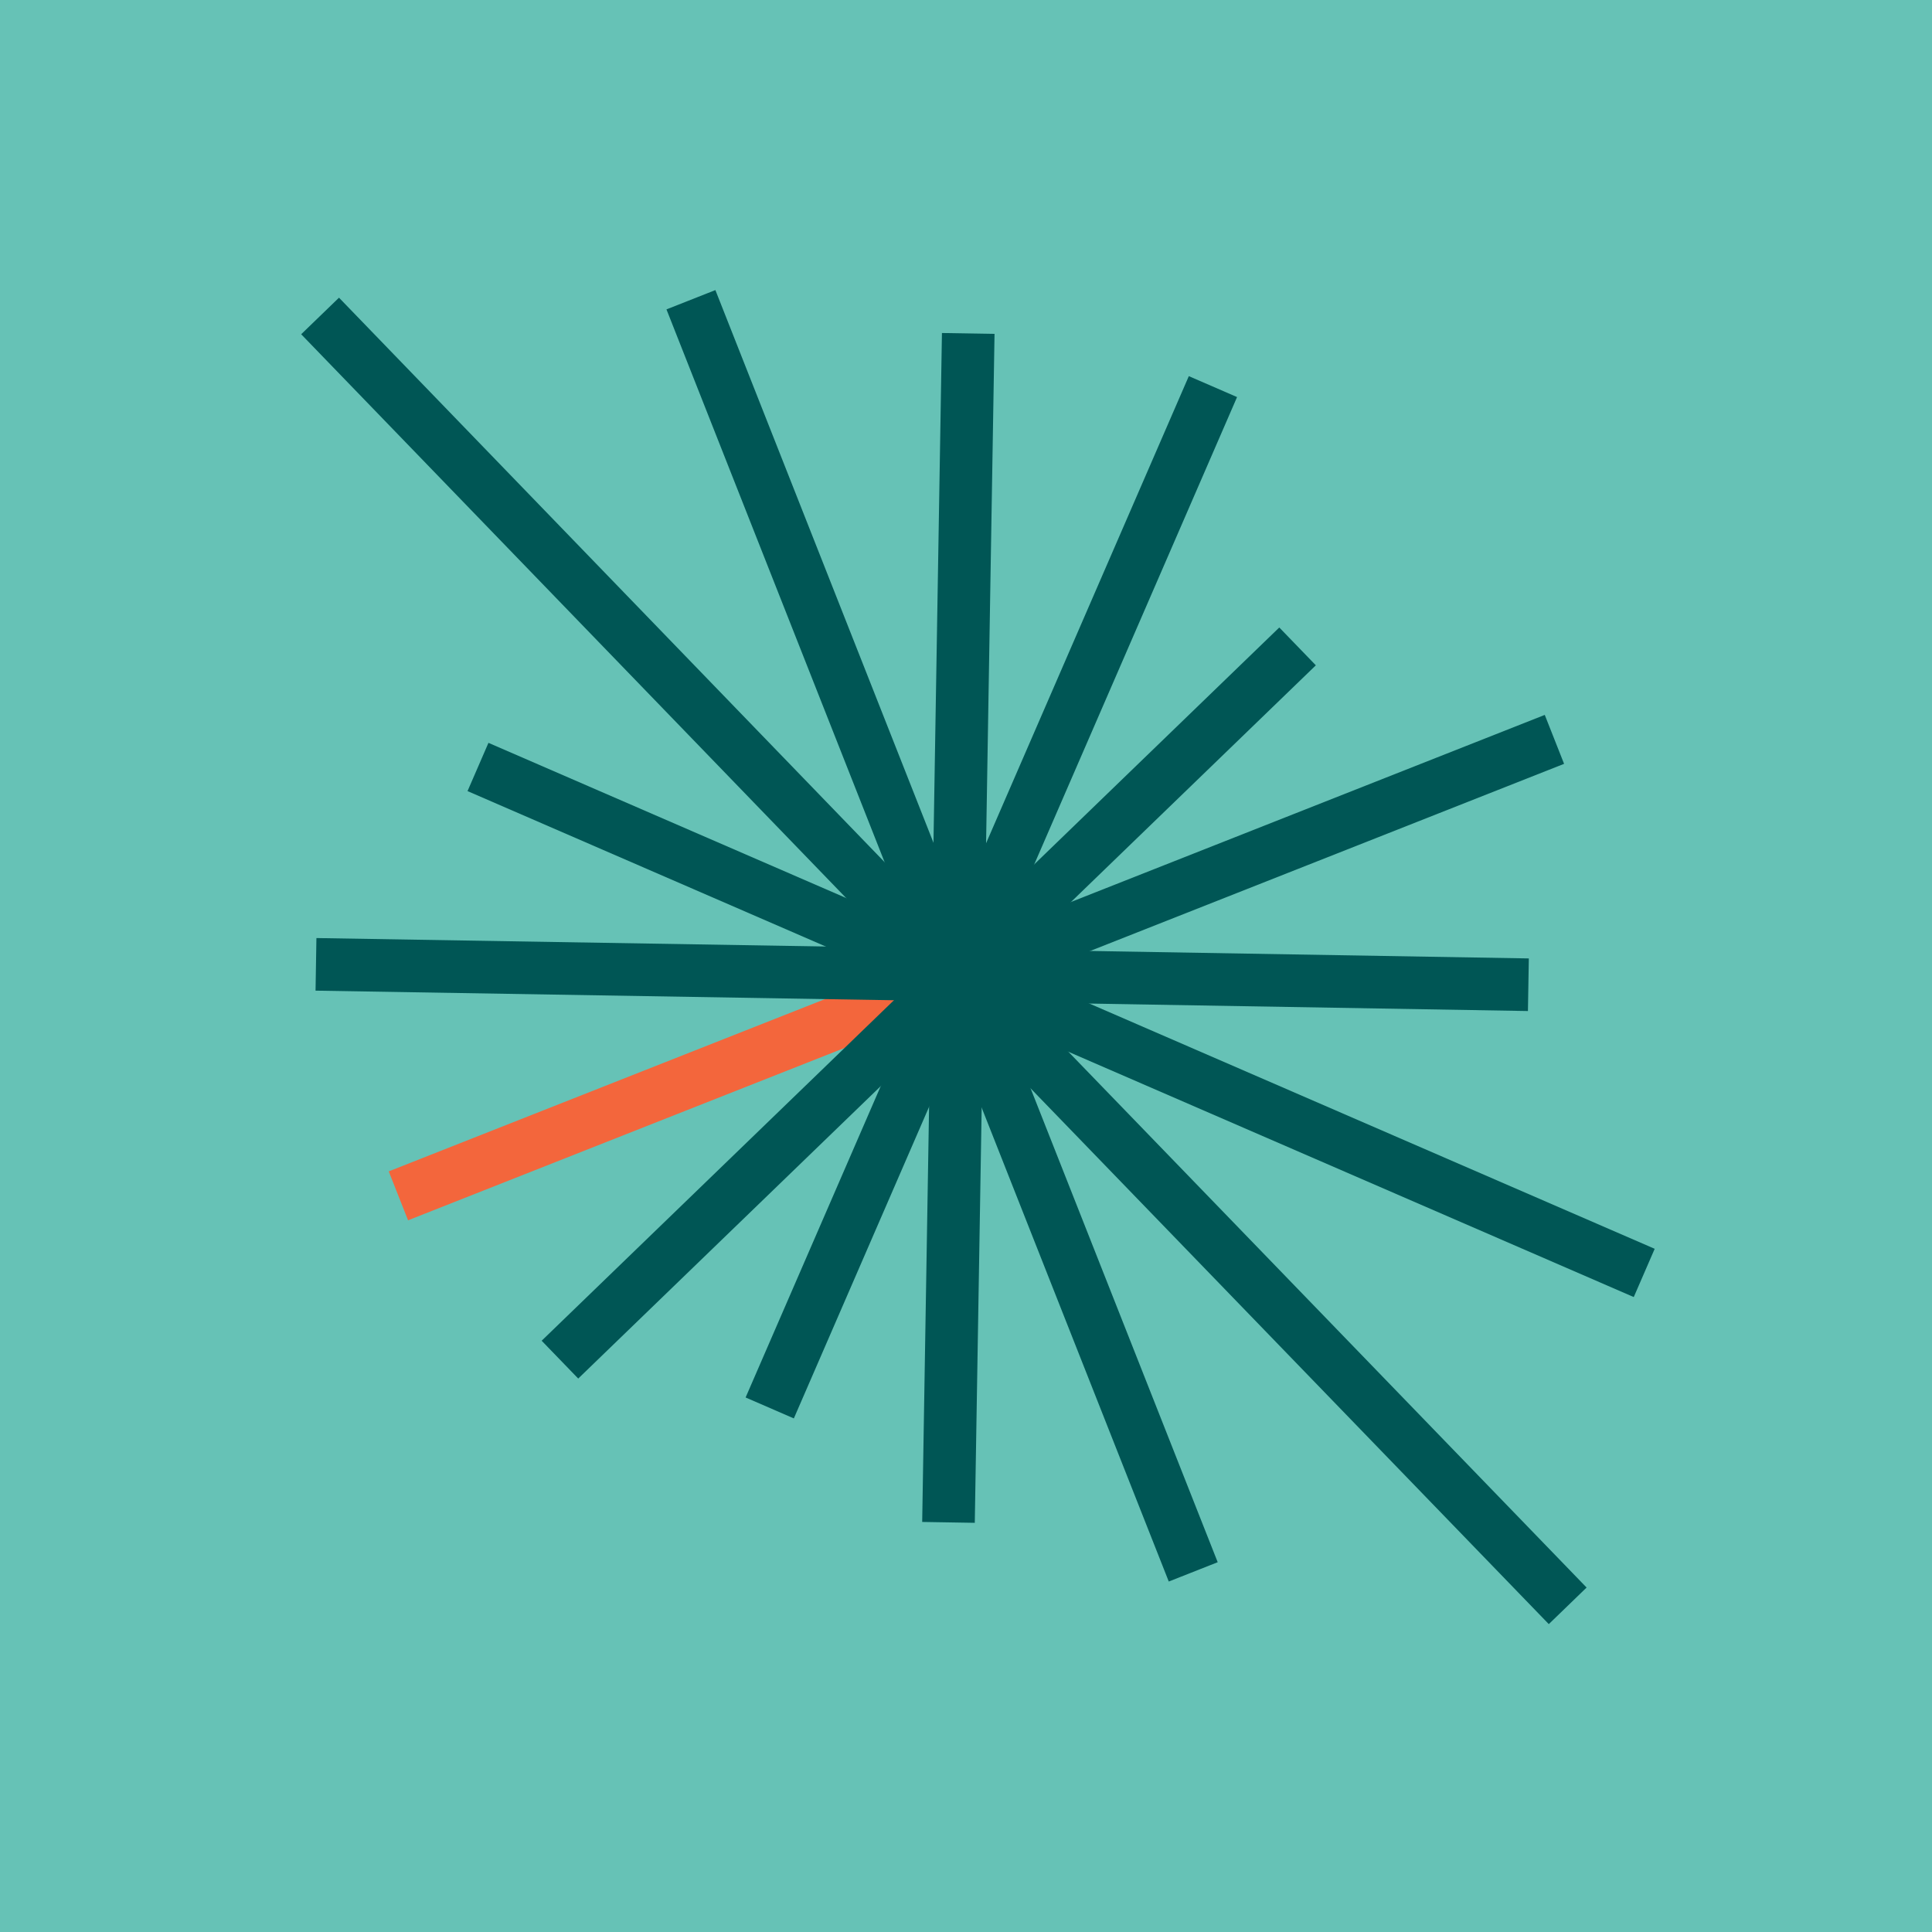
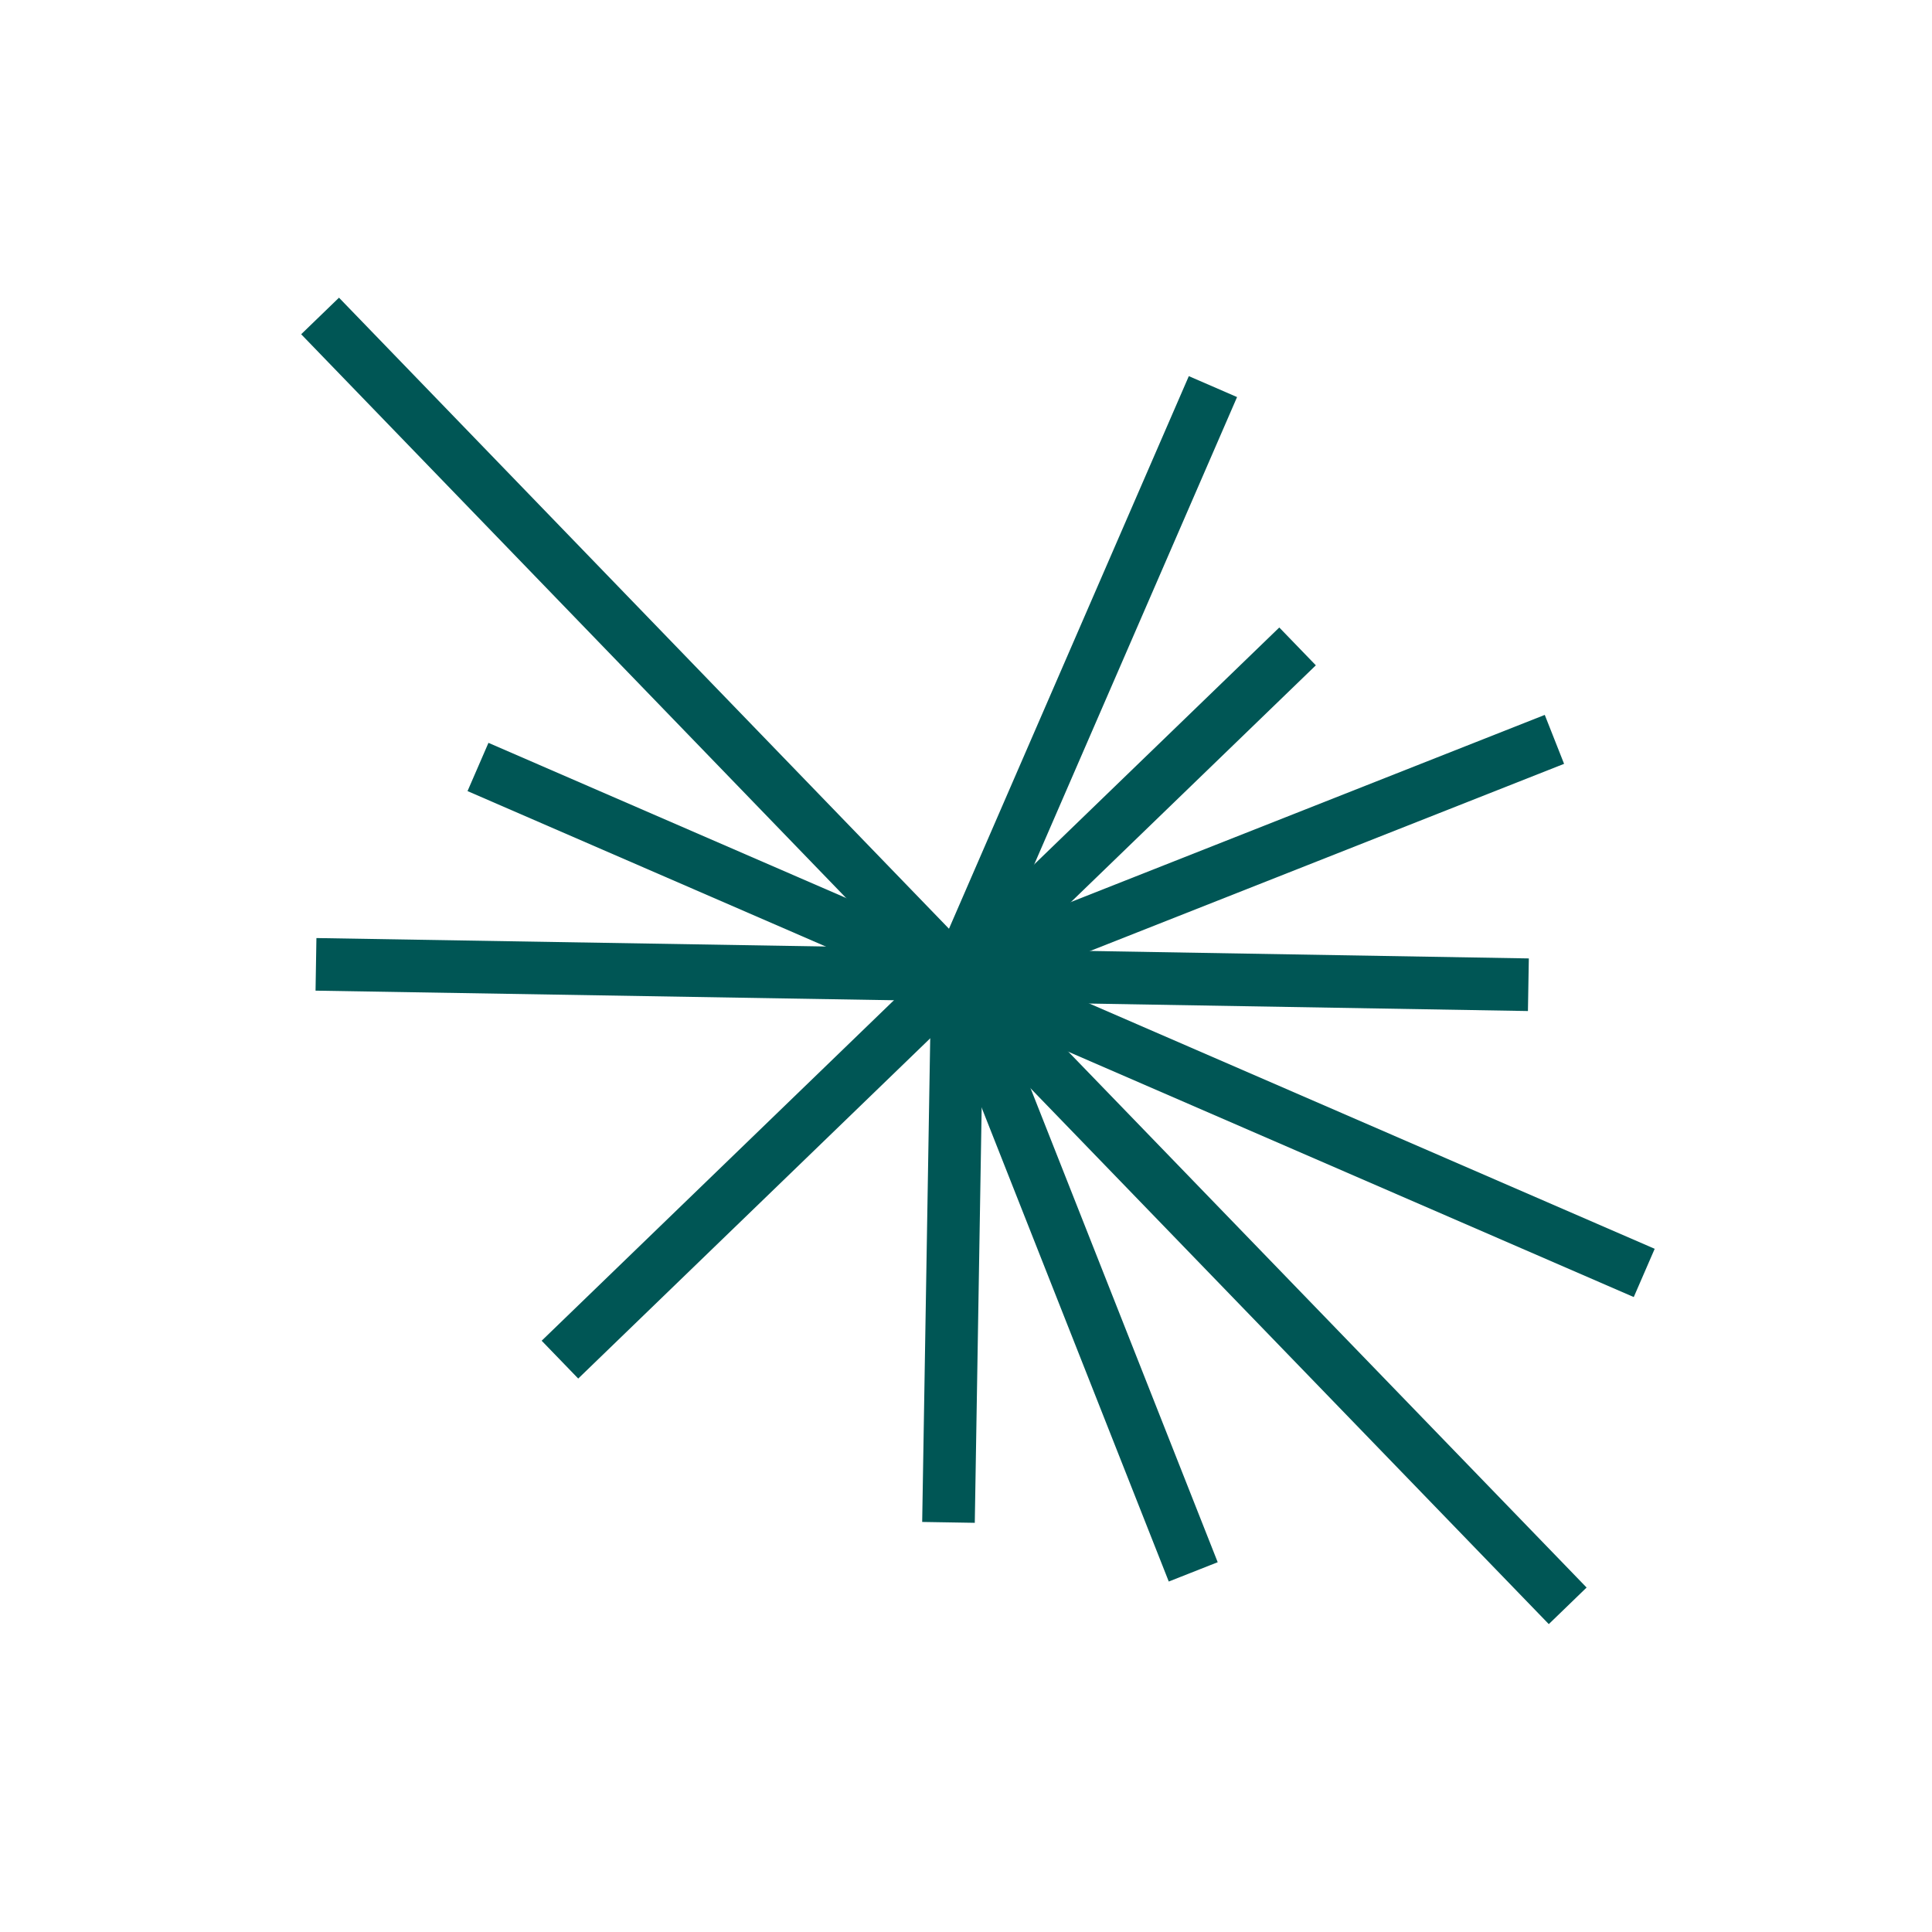
<svg xmlns="http://www.w3.org/2000/svg" width="202" height="202" viewBox="0 0 202 202">
  <g id="Gruppe_861" data-name="Gruppe 861" transform="translate(-543 -1788)">
-     <rect id="Rechteck_401" data-name="Rechteck 401" width="202" height="202" transform="translate(543 1788)" fill="#66c2b6" />
-     <rect id="Rechteck_402" data-name="Rechteck 402" width="62.858" height="5.5" transform="translate(583.645 1910.473) rotate(-21.548)" fill="#f3663c" />
    <g id="Gruppe_573" data-name="Gruppe 573" transform="translate(574.489 1818.328)">
-       <rect id="Rechteck_359" data-name="Rechteck 359" width="49.341" height="5.5" transform="matrix(0.398, -0.917, 0.917, 0.398, 46.468, 115.785)" fill="#005655" />
      <rect id="Rechteck_360" data-name="Rechteck 360" width="57.237" height="5.5" transform="translate(64.93 128.799) rotate(-89.049)" fill="#005655" />
      <rect id="Rechteck_361" data-name="Rechteck 361" width="5.5" height="67.091" transform="translate(66.073 72.626) rotate(-21.546)" fill="#005655" />
      <rect id="Rechteck_362" data-name="Rechteck 362" width="5.5" height="91.756" transform="translate(66.653 73.528) rotate(-44.046)" fill="#005655" />
      <rect id="Rechteck_363" data-name="Rechteck 363" width="5.5" height="78.259" transform="translate(67.535 74.139) rotate(-66.547)" fill="#005655" />
      <rect id="Rechteck_364" data-name="Rechteck 364" width="5.5" height="59.679" transform="matrix(0.017, -1, 1, 0.017, 68.585, 74.366)" fill="#005655" />
      <rect id="Rechteck_365" data-name="Rechteck 365" width="67.091" height="5.5" transform="translate(67.621 69.059) rotate(-21.547)" fill="#005655" />
      <rect id="Rechteck_366" data-name="Rechteck 366" width="49.44" height="5.5" transform="matrix(0.719, -0.695, 0.695, 0.719, 66.719, 69.64)" fill="#005655" />
      <rect id="Rechteck_367" data-name="Rechteck 367" width="67.091" height="5.5" transform="matrix(0.398, -0.917, 0.917, 0.398, 66.106, 70.521)" fill="#005655" />
      <rect id="Rechteck_368" data-name="Rechteck 368" width="57.838" height="5.5" transform="matrix(0.719, -0.695, 0.695, 0.719, 25.145, 109.852)" fill="#005655" />
      <rect id="Rechteck_370" data-name="Rechteck 370" width="5.5" height="67.091" transform="translate(1.503 73.249) rotate(-89.047)" fill="#005655" />
      <rect id="Rechteck_371" data-name="Rechteck 371" width="5.5" height="54.658" transform="translate(17.393 52.385) rotate(-66.547)" fill="#005655" />
      <rect id="Rechteck_372" data-name="Rechteck 372" width="5.5" height="95.871" transform="matrix(0.719, -0.695, 0.695, 0.719, 0, 4.619)" fill="#005655" />
-       <rect id="Rechteck_373" data-name="Rechteck 373" width="5.5" height="75.911" transform="matrix(0.93, -0.367, 0.367, 0.93, 38.193, 2.02)" fill="#005655" />
-       <rect id="Rechteck_374" data-name="Rechteck 374" width="67.091" height="5.5" transform="translate(65.882 71.571) rotate(-89.049)" fill="#005655" />
    </g>
  </g>
</svg>